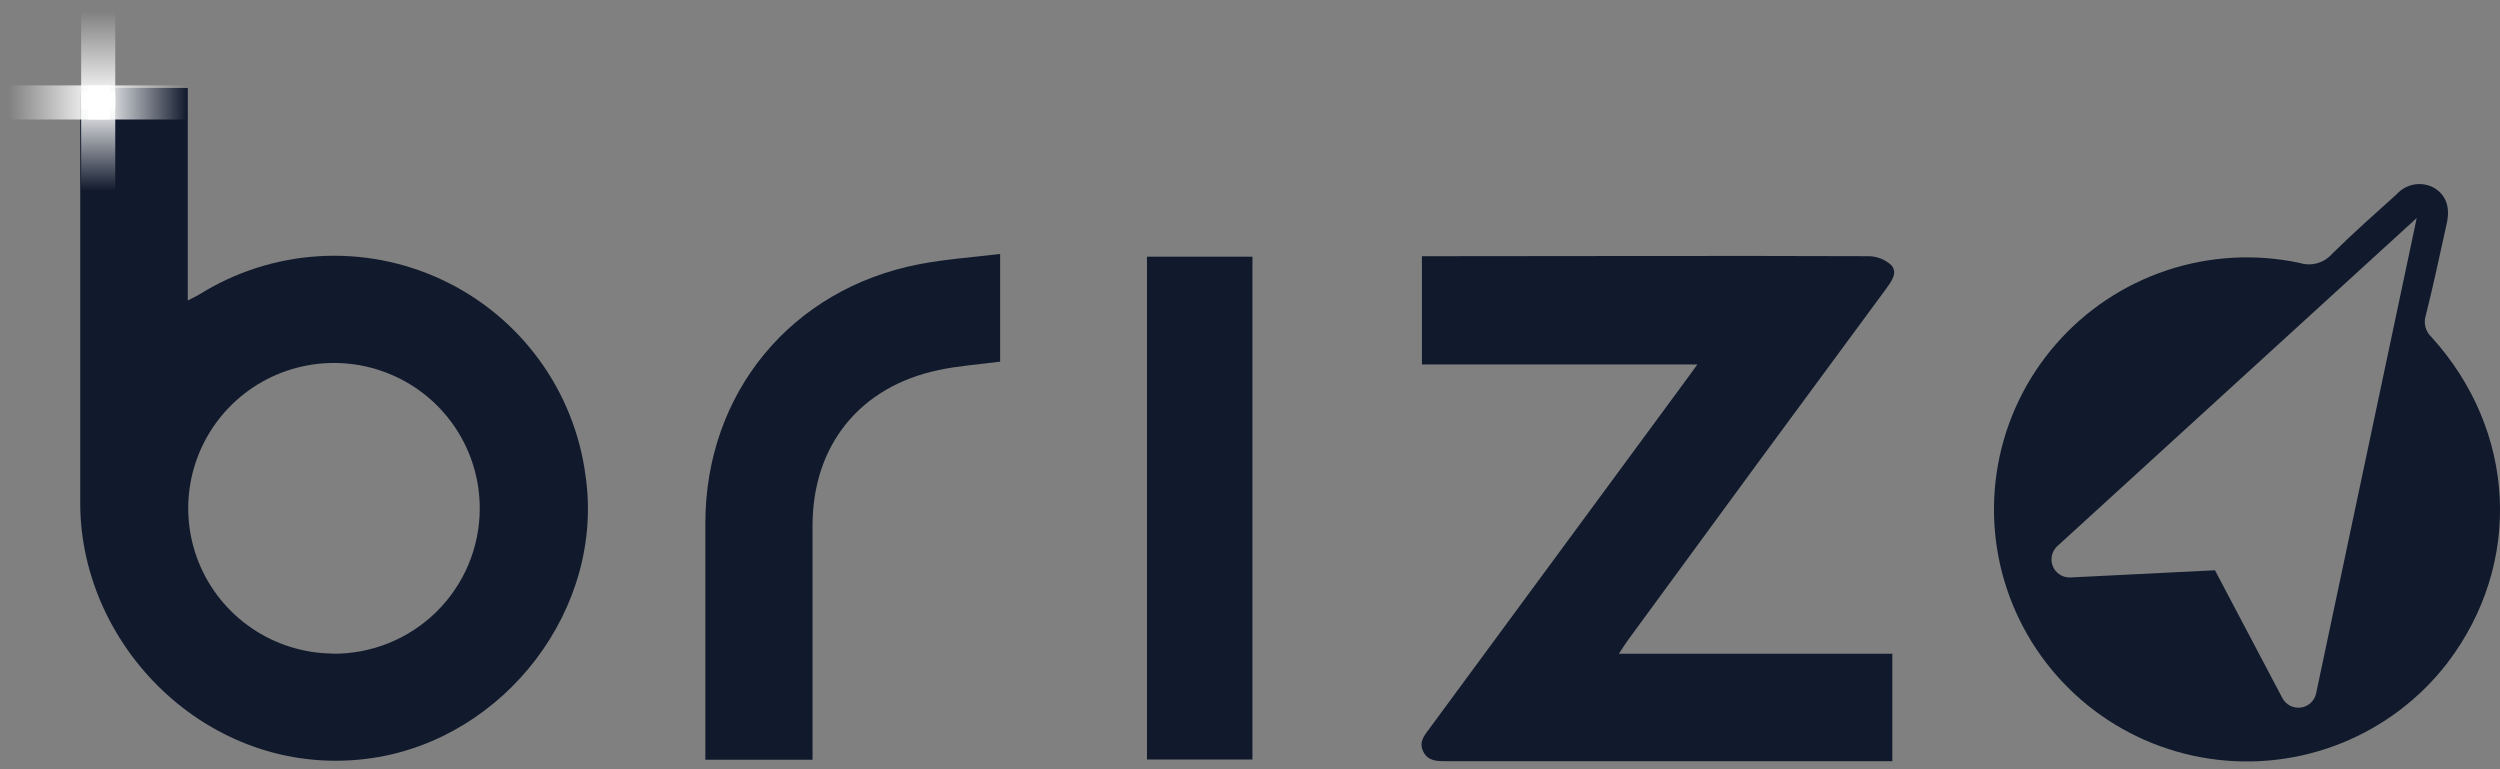
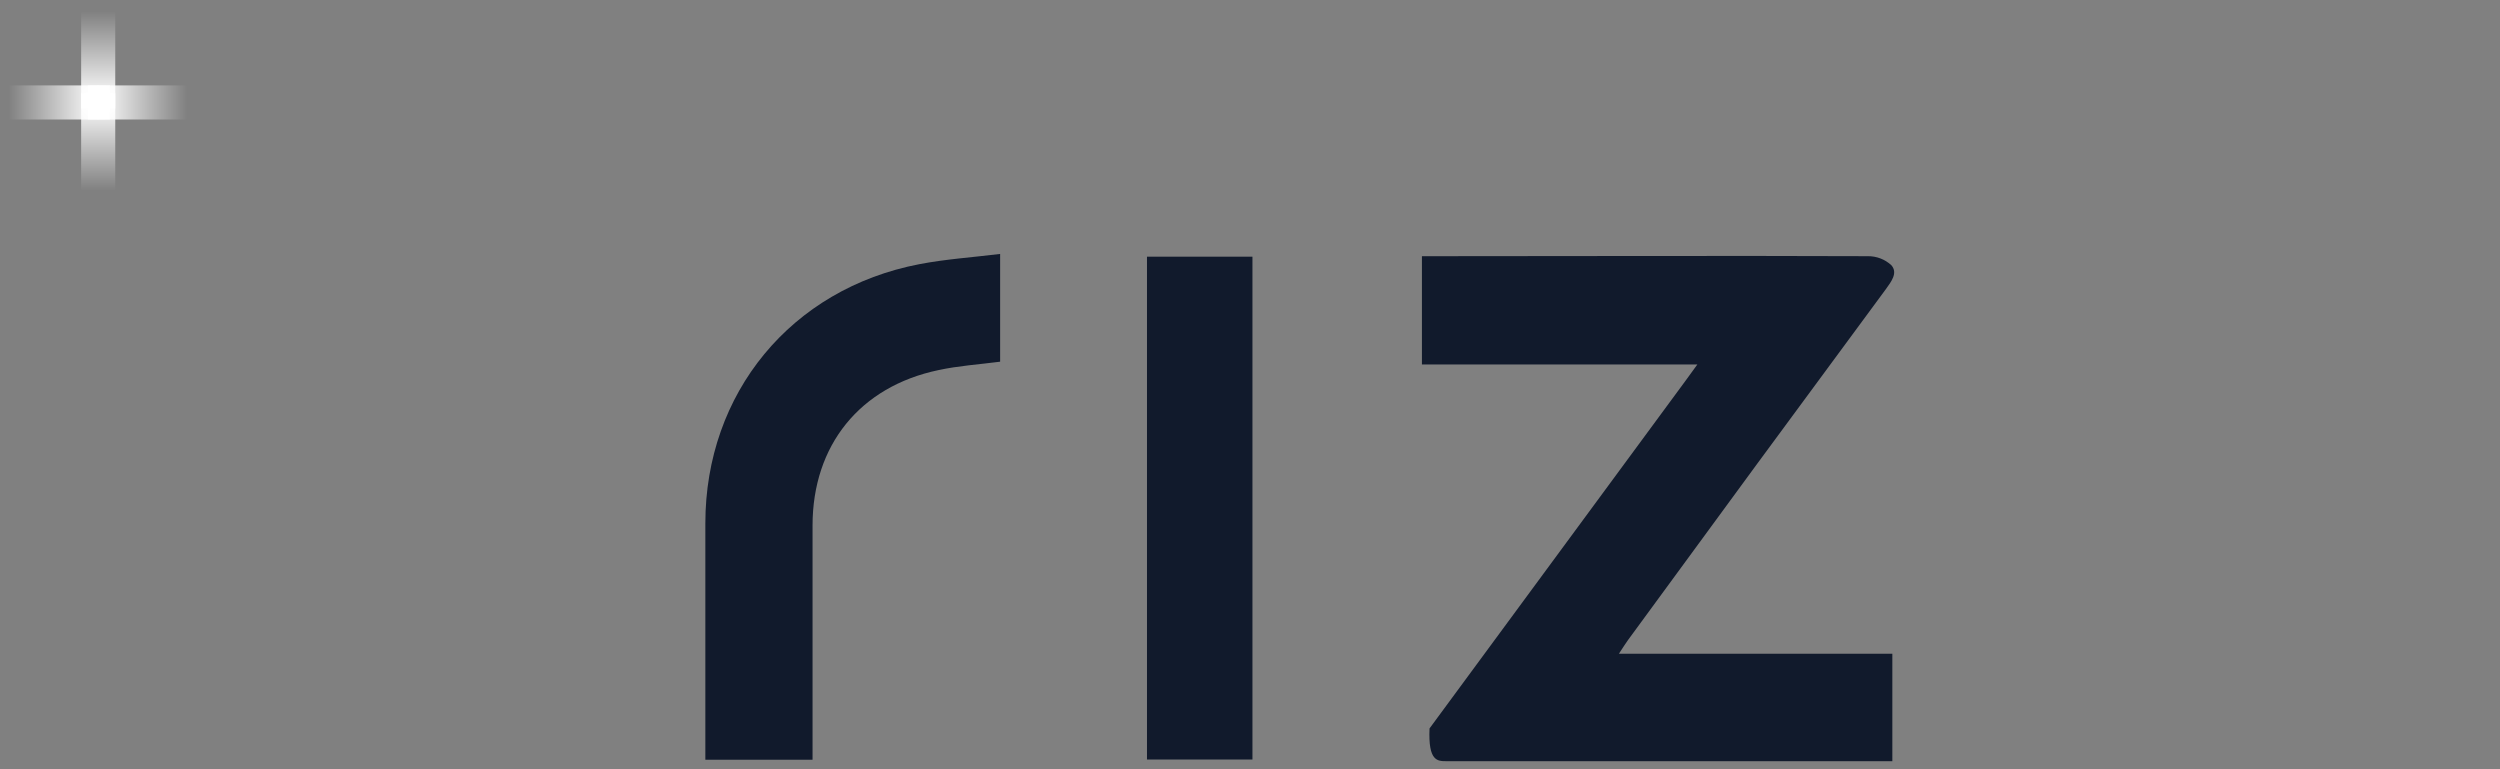
<svg xmlns="http://www.w3.org/2000/svg" width="156" height="48" viewBox="0 0 156 48" fill="none">
  <rect x="0" y="0" width="156" height="48" fill="#808080" stroke="none" />
-   <path d="M117.67 18.053C118.014 17.574 118.444 17.034 118.02 16.549C117.624 16.184 117.103 15.982 116.563 15.986C107.591 15.952 98.615 15.986 89.644 15.986H88.728V22.744H105.914C105.597 23.177 105.405 23.453 105.207 23.718L89.203 45.454C88.887 45.882 88.514 46.287 88.813 46.901C89.112 47.515 89.7 47.498 90.271 47.498H118.082V40.791H101.021C101.259 40.437 101.411 40.178 101.586 39.941C106.934 32.624 112.295 25.328 117.67 18.053Z" fill="#111A2C" />
+   <path d="M117.67 18.053C118.014 17.574 118.444 17.034 118.02 16.549C117.624 16.184 117.103 15.982 116.563 15.986C107.591 15.952 98.615 15.986 89.644 15.986H88.728V22.744H105.914C105.597 23.177 105.405 23.453 105.207 23.718L89.203 45.454C89.112 47.515 89.7 47.498 90.271 47.498H118.082V40.791H101.021C101.259 40.437 101.411 40.178 101.586 39.941C106.934 32.624 112.295 25.328 117.67 18.053Z" fill="#111A2C" />
  <path d="M44.014 32.656V47.409H50.703V46.311C50.703 41.806 50.703 37.301 50.703 32.796C50.703 27.785 53.657 24.124 58.561 23.094C59.815 22.823 61.109 22.739 62.408 22.57V15.846C60.668 16.06 59.019 16.168 57.375 16.483C49.364 18.02 44.014 24.535 44.014 32.656Z" fill="#111A2C" />
  <path d="M71.572 47.394H78.153V16.017H71.572V47.394Z" fill="#111A2C" />
-   <path d="M12.457 18.363C12.259 18.481 12.05 18.577 11.717 18.752V5.485H5.051C5.051 5.783 5.006 6.048 5.006 6.335C5.006 14.703 5.006 23.071 5.006 31.439C5.04 40.64 13.412 48.754 23.23 47.302C31.524 46.074 37.755 37.954 36.535 29.659C36.187 27.042 35.186 24.553 33.623 22.422C32.061 20.29 29.986 18.584 27.589 17.46C25.193 16.336 22.552 15.829 19.908 15.987C17.264 16.145 14.702 16.962 12.457 18.363ZM20.733 40.781C18.937 40.76 17.187 40.208 15.704 39.197C14.222 38.185 13.072 36.759 12.402 35.097C11.732 33.436 11.57 31.613 11.938 29.86C12.306 28.107 13.186 26.502 14.468 25.247C15.749 23.992 17.375 23.144 19.14 22.809C20.905 22.474 22.73 22.668 24.385 23.366C26.04 24.063 27.45 25.234 28.438 26.73C29.426 28.226 29.947 29.98 29.936 31.771C29.93 32.967 29.687 34.15 29.221 35.251C28.754 36.353 28.074 37.352 27.218 38.191C26.363 39.029 25.35 39.691 24.237 40.137C23.124 40.583 21.933 40.806 20.733 40.792V40.781Z" fill="#111A2C" />
-   <path d="M151.724 21.032C151.543 20.865 151.413 20.65 151.349 20.411C151.286 20.173 151.293 19.922 151.368 19.687C151.849 17.778 152.255 15.852 152.679 13.932C152.905 12.918 152.628 12.164 151.882 11.719C151.507 11.514 151.074 11.442 150.653 11.513C150.231 11.585 149.846 11.796 149.56 12.113C148.199 13.34 146.821 14.557 145.516 15.846C145.272 16.124 144.953 16.325 144.597 16.424C144.241 16.524 143.863 16.519 143.51 16.409C140.749 15.819 137.879 15.979 135.201 16.871C132.522 17.763 130.133 19.356 128.283 21.483C126.432 23.609 125.188 26.192 124.681 28.961C124.173 31.73 124.42 34.584 125.397 37.226C126.373 39.867 128.043 42.199 130.232 43.978C132.421 45.757 135.049 46.917 137.841 47.338C140.633 47.76 143.488 47.426 146.107 46.373C148.726 45.319 151.013 43.585 152.73 41.35C157.436 35.161 157.035 26.883 151.724 21.032ZM144.521 43.287C144.47 43.509 144.353 43.711 144.184 43.865C144.015 44.019 143.804 44.119 143.577 44.15C143.351 44.182 143.12 44.145 142.915 44.043C142.711 43.941 142.542 43.779 142.431 43.58L138.217 35.589V35.555V35.584L129.178 36.034C128.949 36.041 128.723 35.979 128.53 35.855C128.338 35.732 128.187 35.553 128.099 35.342C128.011 35.131 127.989 34.899 128.036 34.675C128.084 34.452 128.198 34.248 128.364 34.091L150.803 13.605L144.521 43.287Z" fill="#111A2C" />
  <path d="M6.128 0.692V6.777" stroke="url(#paint0_linear_719_3662)" stroke-width="2.128" />
  <path d="M0.499 6.393L6.857 6.393" stroke="url(#paint1_linear_719_3662)" stroke-width="2.128" />
  <path d="M6.128 11.905L6.128 5.821" stroke="url(#paint2_linear_719_3662)" stroke-width="2.128" />
  <path d="M11.843 6.393L5.485 6.393" stroke="url(#paint3_linear_719_3662)" stroke-width="2.128" />
  <defs>
    <linearGradient id="paint0_linear_719_3662" x1="6.628" y1="0.692" x2="6.628" y2="12.232" gradientUnits="userSpaceOnUse">
      <stop stop-color="white" stop-opacity="0" />
      <stop offset="0.484" stop-color="white" />
      <stop offset="1" stop-color="white" stop-opacity="0" />
    </linearGradient>
    <linearGradient id="paint1_linear_719_3662" x1="0.517" y1="-1.67716e+06" x2="12.093" y2="-1.67716e+06" gradientUnits="userSpaceOnUse">
      <stop stop-color="white" stop-opacity="0" />
      <stop offset="0.484" stop-color="white" />
      <stop offset="1" stop-color="white" stop-opacity="0" />
    </linearGradient>
    <linearGradient id="paint2_linear_719_3662" x1="5.628" y1="11.905" x2="5.628" y2="0.366" gradientUnits="userSpaceOnUse">
      <stop stop-color="white" stop-opacity="0" />
      <stop offset="0.484" stop-color="white" />
      <stop offset="1" stop-color="white" stop-opacity="0" />
    </linearGradient>
    <linearGradient id="paint3_linear_719_3662" x1="11.692" y1="1.67718e+06" x2="0.116" y2="1.67718e+06" gradientUnits="userSpaceOnUse">
      <stop stop-color="white" stop-opacity="0" />
      <stop offset="0.484" stop-color="white" />
      <stop offset="1" stop-color="white" stop-opacity="0" />
    </linearGradient>
  </defs>
</svg>